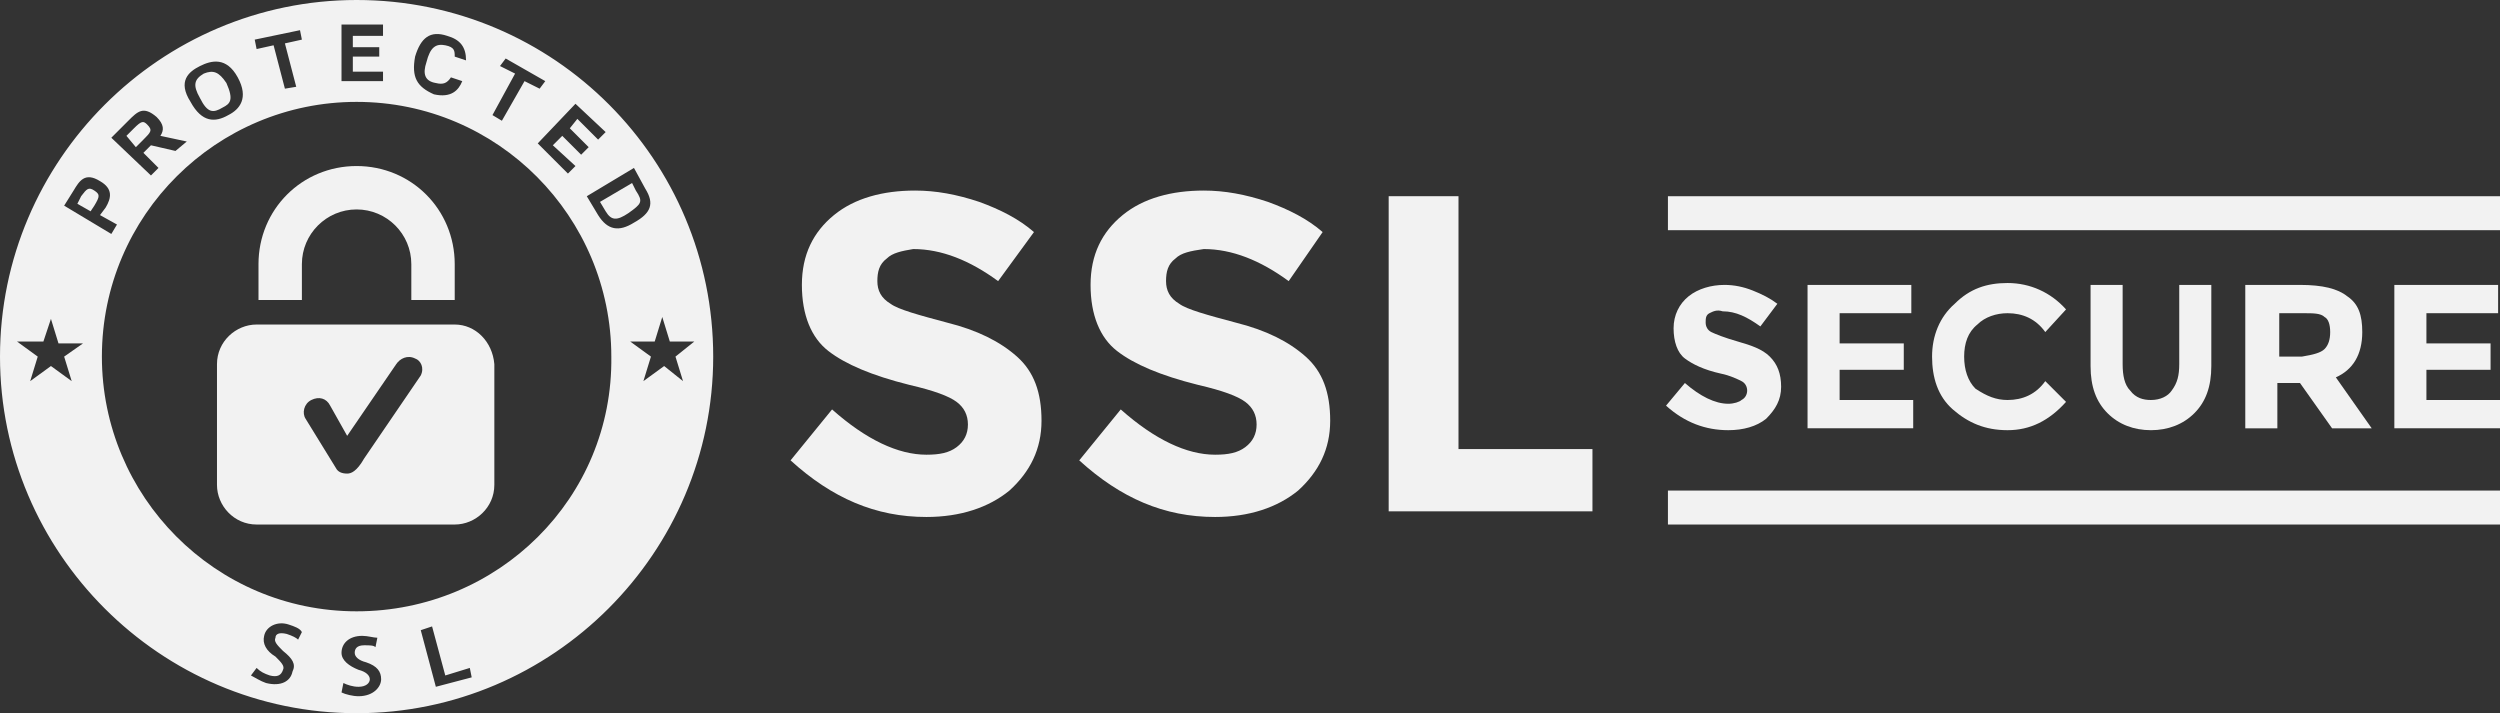
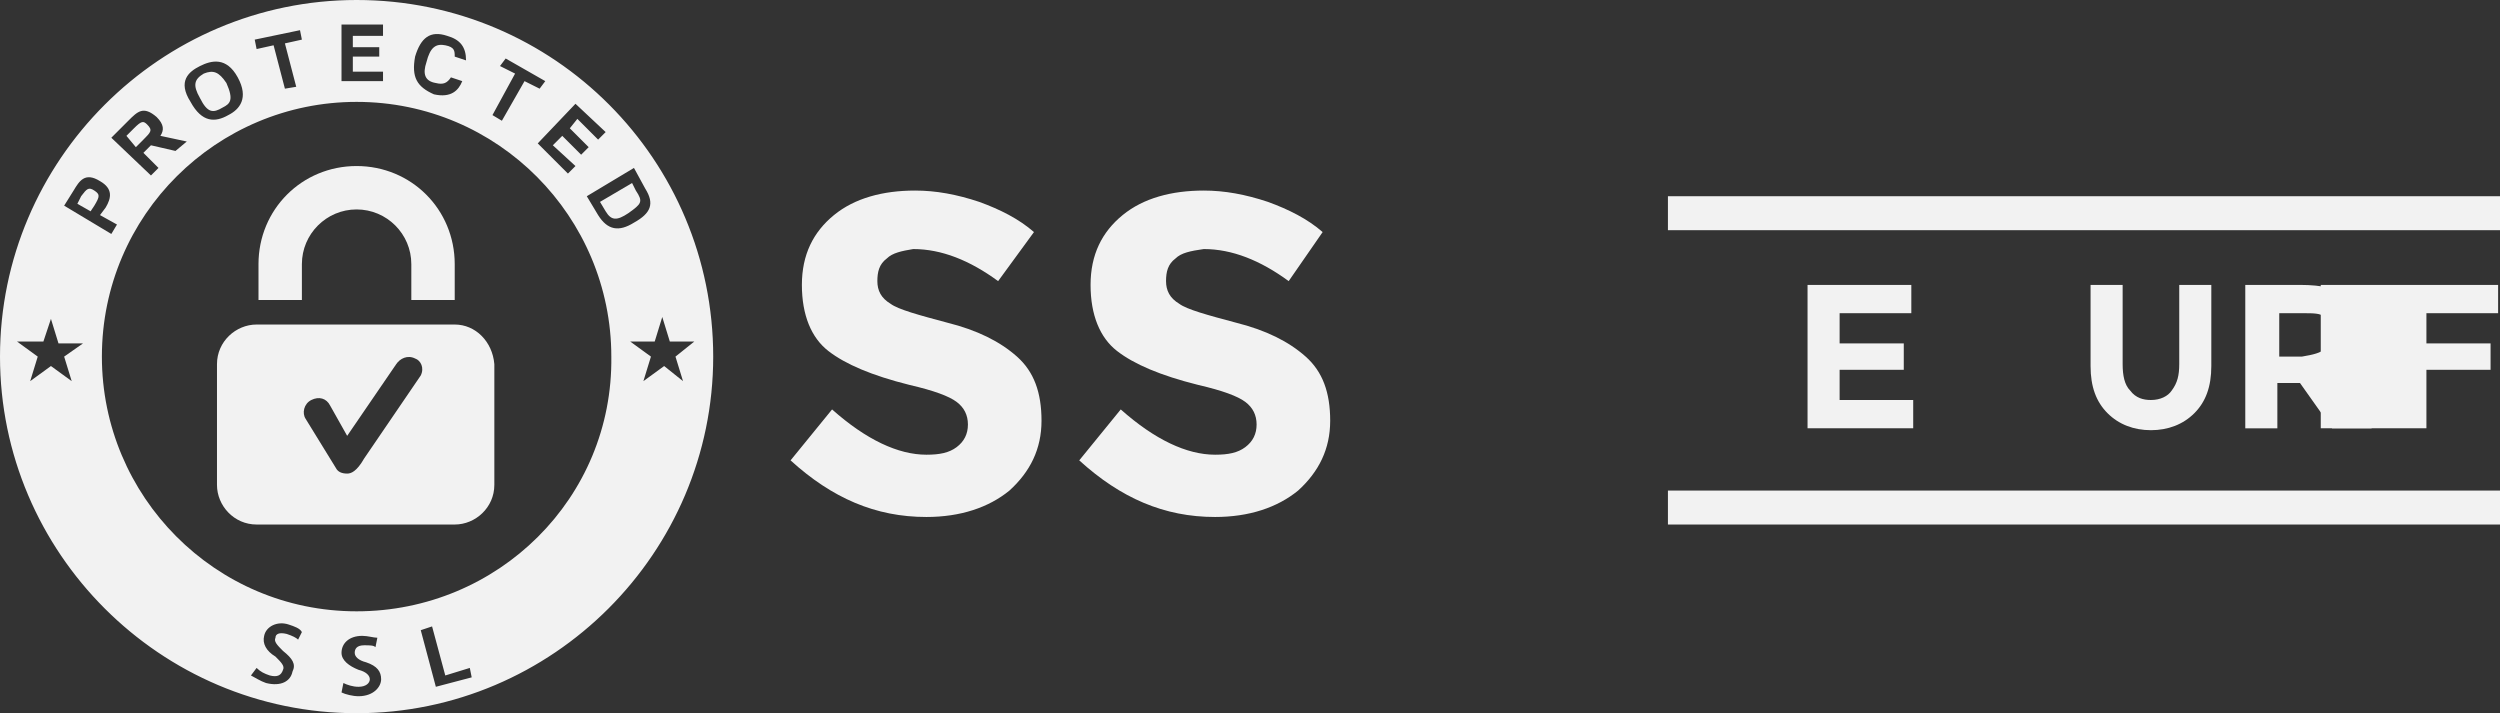
<svg xmlns="http://www.w3.org/2000/svg" version="1.1" id="notes" x="0px" y="0px" viewBox="0 0 132.5 37.8" style="enable-background:new 0 0 132.5 37.8;" xml:space="preserve">
  <rect x="0" y="0" width="132.5" height="37.8" fill="#333333" stroke="none" />
  <style type="text/css"> .st0{fill:#F2F2F2;} .st1{fill:none;} </style>
  <g>
    <path class="st0" d="M16,14c0-1.6,1.3-2.9,2.9-2.9s2.9,1.3,2.9,2.9v1.9h2.3V14c0-2.9-2.3-5.2-5.2-5.2s-5.2,2.3-5.2,5.2v1.9H16V14z" />
    <path class="st0" d="M24.1,17.2H13.6c-1.1,0-2.1,0.9-2.1,2.1v6.4c0,1.1,0.9,2.1,2.1,2.1h10.5c1.1,0,2.1-0.9,2.1-2.1v-6.4 C26.1,18.1,25.2,17.2,24.1,17.2z M22.3,19.9l-3,4.4c-0.4,0.7-0.7,0.8-0.9,0.8c-0.3,0-0.5-0.1-0.6-0.3l-1.6-2.6 c-0.2-0.3-0.1-0.8,0.3-1s0.8-0.1,1,0.3l0.9,1.6l2.6-3.8c0.2-0.3,0.6-0.5,1-0.3C22.3,19.1,22.5,19.5,22.3,19.9z" />
  </g>
  <path class="st0" d="M47,13.7c-0.4,0.3-0.5,0.7-0.5,1.2s0.2,0.9,0.7,1.2c0.4,0.3,1.5,0.6,3,1c1.6,0.4,2.8,1,3.7,1.8s1.3,1.9,1.3,3.4 S54.6,25,53.5,26c-1.1,0.9-2.6,1.4-4.4,1.4c-2.7,0-5-1-7.2-3l2.2-2.7c1.8,1.6,3.5,2.4,5,2.4c0.7,0,1.2-0.1,1.6-0.4 c0.4-0.3,0.6-0.7,0.6-1.2s-0.2-0.9-0.6-1.2c-0.4-0.3-1.2-0.6-2.5-0.9c-2-0.5-3.4-1.1-4.3-1.8c-0.9-0.7-1.4-1.9-1.4-3.5 s0.6-2.8,1.7-3.7c1.1-0.9,2.6-1.3,4.3-1.3c1.1,0,2.2,0.2,3.4,0.6c1.1,0.4,2.1,0.9,2.9,1.6l-1.9,2.6c-1.5-1.1-3-1.7-4.5-1.7 C47.8,13.3,47.3,13.4,47,13.7z" />
  <path class="st0" d="M62.3,13.7c-0.4,0.3-0.5,0.7-0.5,1.2s0.2,0.9,0.7,1.2c0.4,0.3,1.5,0.6,3,1c1.6,0.4,2.8,1,3.7,1.8 c0.9,0.8,1.3,1.9,1.3,3.4S69.9,25,68.8,26c-1.1,0.9-2.6,1.4-4.4,1.4c-2.7,0-5-1-7.2-3l2.2-2.7c1.8,1.6,3.5,2.4,5,2.4 c0.7,0,1.2-0.1,1.6-0.4s0.6-0.7,0.6-1.2s-0.2-0.9-0.6-1.2c-0.4-0.3-1.2-0.6-2.5-0.9c-2-0.5-3.4-1.1-4.3-1.8 c-0.9-0.7-1.4-1.9-1.4-3.5s0.6-2.8,1.7-3.7c1.1-0.9,2.6-1.3,4.3-1.3c1.1,0,2.2,0.2,3.4,0.6c1.1,0.4,2.1,0.9,2.9,1.6l-1.8,2.6 c-1.5-1.1-3-1.7-4.5-1.7C63.1,13.3,62.6,13.4,62.3,13.7z" />
-   <path class="st0" d="M73.6,27.1V10.4h3.7v13.4h7.1v3.3C84.4,27.1,73.6,27.1,73.6,27.1z" />
  <g>
-     <path class="st0" d="M90.6,16.6c-0.2,0.1-0.2,0.3-0.2,0.5s0.1,0.4,0.3,0.5c0.2,0.1,0.7,0.3,1.4,0.5c0.7,0.2,1.3,0.4,1.7,0.8 c0.4,0.4,0.6,0.9,0.6,1.6s-0.3,1.2-0.8,1.7c-0.5,0.4-1.2,0.6-2,0.6c-1.2,0-2.3-0.4-3.3-1.3l1-1.2c0.8,0.7,1.6,1.1,2.3,1.1 c0.3,0,0.6-0.1,0.7-0.2c0.2-0.1,0.3-0.3,0.3-0.5s-0.1-0.4-0.3-0.5c-0.2-0.1-0.6-0.3-1.1-0.4c-0.9-0.2-1.5-0.5-1.9-0.8 s-0.6-0.9-0.6-1.6s0.3-1.3,0.8-1.7s1.2-0.6,1.9-0.6c0.5,0,1,0.1,1.5,0.3s0.9,0.4,1.3,0.7l-0.9,1.2c-0.7-0.5-1.3-0.8-2-0.8 C91,16.4,90.8,16.5,90.6,16.6z" />
    <path class="st0" d="M101.3,15.1v1.5h-3.8v1.6h3.4v1.4h-3.4v1.6h3.9v1.5h-5.6v-7.6H101.3z" />
-     <path class="st0" d="M106.4,21.2c0.8,0,1.5-0.3,2-1l1.1,1.1c-0.9,1-1.9,1.5-3.1,1.5s-2.1-0.4-2.9-1.1s-1.1-1.7-1.1-2.8 c0-1.1,0.4-2.1,1.2-2.8c0.8-0.8,1.7-1.1,2.8-1.1c1.2,0,2.3,0.5,3.1,1.4l-1.1,1.2c-0.5-0.7-1.2-1-2-1c-0.6,0-1.2,0.2-1.6,0.6 c-0.5,0.4-0.7,1-0.7,1.7s0.2,1.3,0.6,1.7C105.3,21,105.8,21.2,106.4,21.2z" />
    <path class="st0" d="M112.9,20.7c0.3,0.4,0.7,0.5,1.1,0.5c0.5,0,0.9-0.2,1.1-0.5c0.3-0.4,0.4-0.8,0.4-1.4v-4.2h1.7v4.3 c0,1.1-0.3,1.9-0.9,2.5s-1.4,0.9-2.3,0.9s-1.7-0.3-2.3-0.9c-0.6-0.6-0.9-1.4-0.9-2.5v-4.3h1.7v4.2 C112.5,19.9,112.6,20.4,112.9,20.7z" />
    <path class="st0" d="M125.2,17.6c0,1.2-0.5,2-1.4,2.4l1.9,2.7h-2.1l-1.7-2.4h-1.2v2.4H119v-7.6h2.9c1.2,0,2,0.2,2.5,0.6 C125,16.1,125.2,16.7,125.2,17.6z M123.2,18.5c0.2-0.2,0.3-0.5,0.3-0.9s-0.1-0.7-0.3-0.8c-0.2-0.2-0.6-0.2-1.1-0.2h-1.3v2.3h1.2 C122.6,18.8,123,18.7,123.2,18.5z" />
-     <path class="st0" d="M132.4,15.1v1.5h-3.8v1.6h3.4v1.4h-3.4v1.6h3.9v1.5h-5.6v-7.6H132.4z" />
+     <path class="st0" d="M132.4,15.1v1.5h-3.8v1.6h3.4v1.4h-3.4v1.6v1.5h-5.6v-7.6H132.4z" />
  </g>
  <rect x="88.4" y="26" class="st0" width="44.1" height="1.8" />
  <rect x="88.4" y="10.4" class="st0" width="44.1" height="1.8" />
  <g>
    <path class="st1" d="M6.2,12l-0.9-0.6l0.3-0.5c0.3-0.5,0.4-1-0.3-1.4s-1.1,0-1.4,0.5l-0.6,1l2.5,1.5L6.2,12z M5,10.9l-0.2,0.3 l-0.7-0.4l0.2-0.4c0.3-0.4,0.4-0.5,0.6-0.3C5.3,10.3,5.3,10.4,5,10.9z" />
    <polygon class="st1" points="3.1,18.2 2.7,16.9 2.3,18.2 1,18.2 2,18.9 1.6,20.2 2.7,19.4 3.8,20.2 3.4,18.9 4.4,18.2 " />
    <path class="st1" d="M22.9,4.8c0.9,0.2,1.3-0.1,1.5-0.7l-0.6-0.2c-0.1,0.4-0.4,0.4-0.8,0.3c-0.5-0.1-0.6-0.5-0.5-1.1 c0.2-0.8,0.5-1,1-0.9S24,2.5,24,2.8L24.6,3c0.1-0.7-0.3-1.1-1-1.3c-0.9-0.2-1.4,0.1-1.7,1.1C21.8,4.1,22.1,4.6,22.9,4.8z" />
    <polygon class="st1" points="14.6,2.4 15.2,4.8 15.8,4.6 15.2,2.3 16.1,2.1 15.9,1.6 13.6,2.2 13.8,2.7 " />
    <path class="st1" d="M12.1,6.2c0.6-0.3,1.1-0.9,0.5-2s-1.4-1-2-0.6c-0.6,0.3-1.1,0.9-0.5,2C10.7,6.6,11.4,6.5,12.1,6.2z M10.8,3.9 c0.5-0.3,0.8-0.2,1.2,0.5c0.5,0.8,0.2,1.1-0.2,1.3C11.3,6,11,6,10.6,5.2C10.2,4.5,10.3,4.2,10.8,3.9z" />
    <polygon class="st1" points="26.6,6.3 27.8,4.2 28.6,4.7 28.8,4.2 26.8,3 26.5,3.5 27.3,3.9 26.1,6 " />
    <path class="st1" d="M8.4,8.9L7.6,8.1L8,7.7L9.3,8l0.5-0.5L8.4,7.2c0.2-0.3,0.2-0.6-0.2-1C7.6,5.6,7.3,5.9,6.8,6.4L5.9,7.3L8,9.4 L8.4,8.9z M6.7,7.2l0.4-0.4c0.4-0.4,0.5-0.4,0.7-0.2C8.1,6.9,8,7,7.6,7.4L7.2,7.7L6.7,7.2z" />
    <polygon class="st1" points="20.3,3.8 18.7,3.8 18.7,3 20.2,3 20.2,2.5 18.7,2.5 18.7,1.8 20.3,1.9 20.3,1.4 18.1,1.3 18.1,4.3 20.3,4.3 " />
    <polygon class="st1" points="36.9,18.1 35.6,18.1 35.2,16.9 34.8,18.1 33.4,18.1 34.5,18.9 34.1,20.2 35.2,19.4 36.2,20.2 35.8,18.9 " />
    <path class="st1" d="M34.2,9.9l-0.6-1l-2.5,1.5l0.6,1c0.5,0.8,1.1,0.8,1.9,0.3C34.5,11.2,34.7,10.7,34.2,9.9z M32.1,11.1l-0.3-0.5 l1.7-1l0.2,0.4c0.4,0.6,0.3,0.8-0.4,1.2C32.7,11.6,32.4,11.6,32.1,11.1z" />
    <polygon class="st1" points="30.1,9.2 30.5,8.8 29.3,7.7 29.8,7.1 30.9,8.1 31.2,7.8 30.2,6.8 30.6,6.3 31.8,7.4 32.1,7 30.5,5.5 28.5,7.6 " />
    <polygon class="st1" points="23.6,35.8 22.8,33.2 22.3,33.4 23.1,36.4 25,35.9 24.8,35.4 " />
    <circle class="st1" cx="18.9" cy="18.9" r="13.5" />
    <path class="st0" d="M5,10.1C4.7,9.9,4.6,10,4.3,10.4l-0.2,0.4l0.7,0.4L5,10.9C5.3,10.4,5.3,10.3,5,10.1z" />
    <path class="st0" d="M11.8,5.7c0.4-0.2,0.6-0.4,0.2-1.3c-0.4-0.6-0.7-0.7-1.2-0.5c-0.5,0.3-0.6,0.6-0.2,1.3C11,6,11.3,6,11.8,5.7z" />
    <path class="st0" d="M7.8,6.6C7.6,6.4,7.5,6.4,7.1,6.8L6.7,7.2l0.5,0.6l0.4-0.4C8,7,8.1,6.9,7.8,6.6z" />
    <path class="st0" d="M18.9,0C8.5,0,0,8.5,0,18.9s8.5,18.9,18.9,18.9s18.9-8.5,18.9-18.9S29.4,0,18.9,0z M32.1,7l-0.4,0.4l-1.1-1.1 l-0.4,0.5l1,1l-0.4,0.4l-1-1l-0.5,0.5l1.2,1.1l-0.4,0.4l-1.6-1.6l2-2.1L32.1,7z M26.5,3.5l0.3-0.4l2.1,1.2l-0.3,0.4l-0.8-0.4 l-1.2,2.1l-0.5-0.3l1.2-2.2L26.5,3.5z M22,3c0.3-1,0.8-1.4,1.7-1.1c0.7,0.2,1,0.6,1,1.3L24.1,3c0-0.3,0-0.5-0.5-0.6s-0.8,0.1-1,0.9 c-0.2,0.6-0.1,1,0.5,1.1c0.4,0.1,0.6,0,0.8-0.3l0.6,0.2C24.3,4.8,23.9,5.2,23,5C22.1,4.6,21.8,4.1,22,3z M18.1,1.3h2.2v0.6h-1.6 v0.6h1.4V3h-1.4v0.8h1.6v0.5h-2.2V1.3z M15.9,1.6L16,2.1l-0.9,0.2l0.6,2.3l-0.6,0.1l-0.6-2.3l-0.9,0.2l-0.1-0.5L15.9,1.6z M10.6,3.5c0.6-0.3,1.4-0.5,2,0.6s0.1,1.7-0.5,2c-0.7,0.4-1.4,0.4-2-0.7C9.4,4.3,10,3.8,10.6,3.5z M6.8,6.4 c0.5-0.5,0.8-0.8,1.5-0.2c0.4,0.4,0.4,0.7,0.2,1l1.4,0.3L9.3,8L8,7.7L7.6,8.1l0.8,0.8L8,9.3l-2.1-2L6.8,6.4z M3.9,10.1 c0.3-0.5,0.6-1,1.4-0.5C6,10,5.9,10.5,5.6,11l-0.3,0.4l0.9,0.5l-0.3,0.5l-2.5-1.5L3.9,10.1z M3.8,20.2l-1.1-0.8l-1.1,0.8L2,18.9 l-1.1-0.8h1.4l0.4-1.2l0.4,1.3h1.3l-1,0.7L3.8,20.2z M15.8,33.9c-0.1-0.1-0.3-0.2-0.6-0.3c-0.4-0.1-0.6,0-0.6,0.2 c-0.1,0.2,0.1,0.4,0.4,0.7c0.5,0.4,0.7,0.7,0.5,1.1c-0.1,0.5-0.6,0.8-1.4,0.6c-0.3-0.1-0.6-0.3-0.8-0.4l0.3-0.4 c0.2,0.2,0.4,0.3,0.7,0.4c0.4,0.1,0.6,0,0.7-0.3c0.1-0.2-0.1-0.4-0.4-0.7c-0.5-0.3-0.7-0.7-0.6-1.1c0.1-0.5,0.7-0.8,1.3-0.6 c0.3,0.1,0.6,0.2,0.7,0.4L15.8,33.9z M19,36.9c-0.3,0-0.7-0.1-0.9-0.2l0.1-0.5c0.2,0.1,0.5,0.2,0.8,0.2c0.4,0,0.6-0.2,0.6-0.4 s-0.2-0.4-0.6-0.5c-0.5-0.2-0.9-0.5-0.9-0.9c0-0.5,0.4-0.9,1.1-0.9c0.3,0,0.6,0.1,0.8,0.1l-0.1,0.5c-0.1-0.1-0.3-0.1-0.6-0.1 c-0.4,0-0.5,0.2-0.5,0.4s0.2,0.4,0.6,0.5c0.6,0.2,0.8,0.5,0.8,0.9S19.8,36.9,19,36.9z M23.1,36.4l-0.8-3l0.6-0.2l0.7,2.6l1.3-0.4 l0.1,0.5L23.1,36.4z M18.9,32.4c-7.5,0-13.5-6.1-13.5-13.5c0-7.5,6.1-13.5,13.5-13.5c7.5,0,13.5,6.1,13.5,13.5 C32.5,26.4,26.4,32.4,18.9,32.4z M31.7,11.4l-0.6-1l2.5-1.5l0.6,1.1c0.5,0.8,0.3,1.3-0.6,1.8C32.8,12.3,32.2,12.2,31.7,11.4z M35.2,19.4l-1.1,0.8l0.4-1.3l-1.1-0.8h1.3l0.4-1.3l0.4,1.3h1.3l-1,0.8l0.4,1.3L35.2,19.4z" />
    <path class="st0" d="M33.7,10.1l-0.2-0.4l-1.7,1l0.3,0.5c0.3,0.5,0.6,0.5,1.2,0.1C34,10.8,34.1,10.7,33.7,10.1z" />
  </g>
</svg>